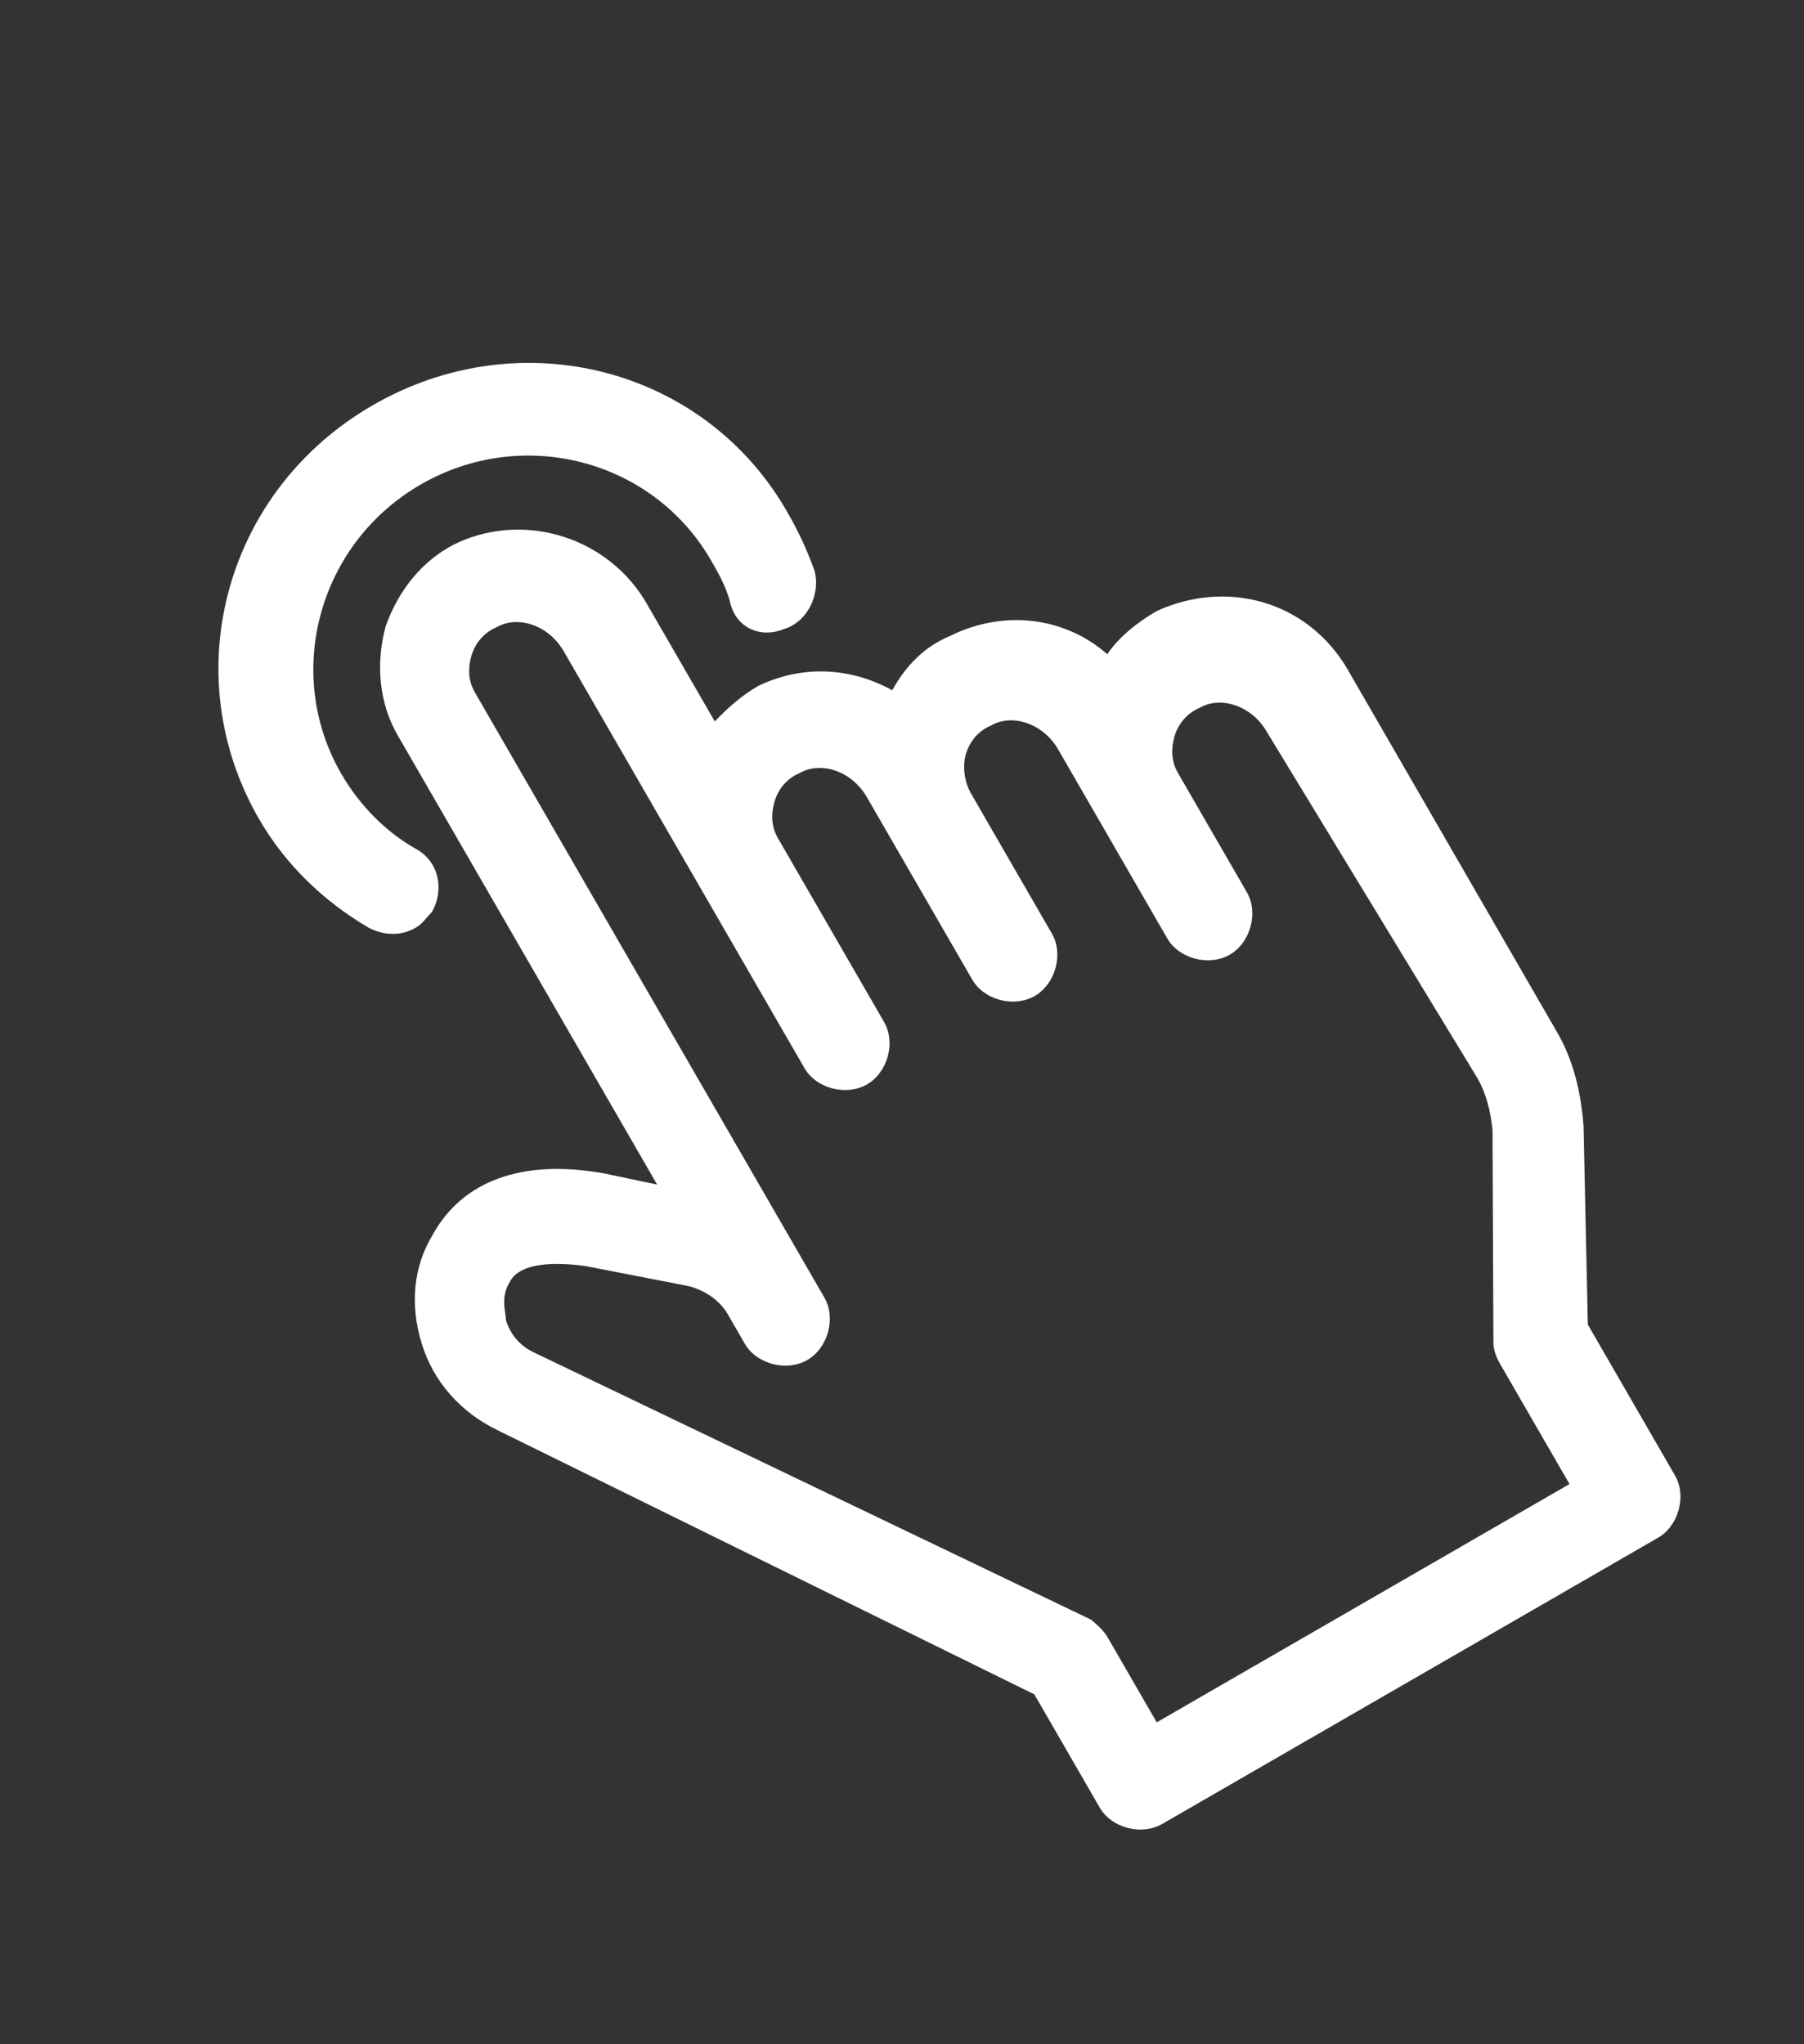
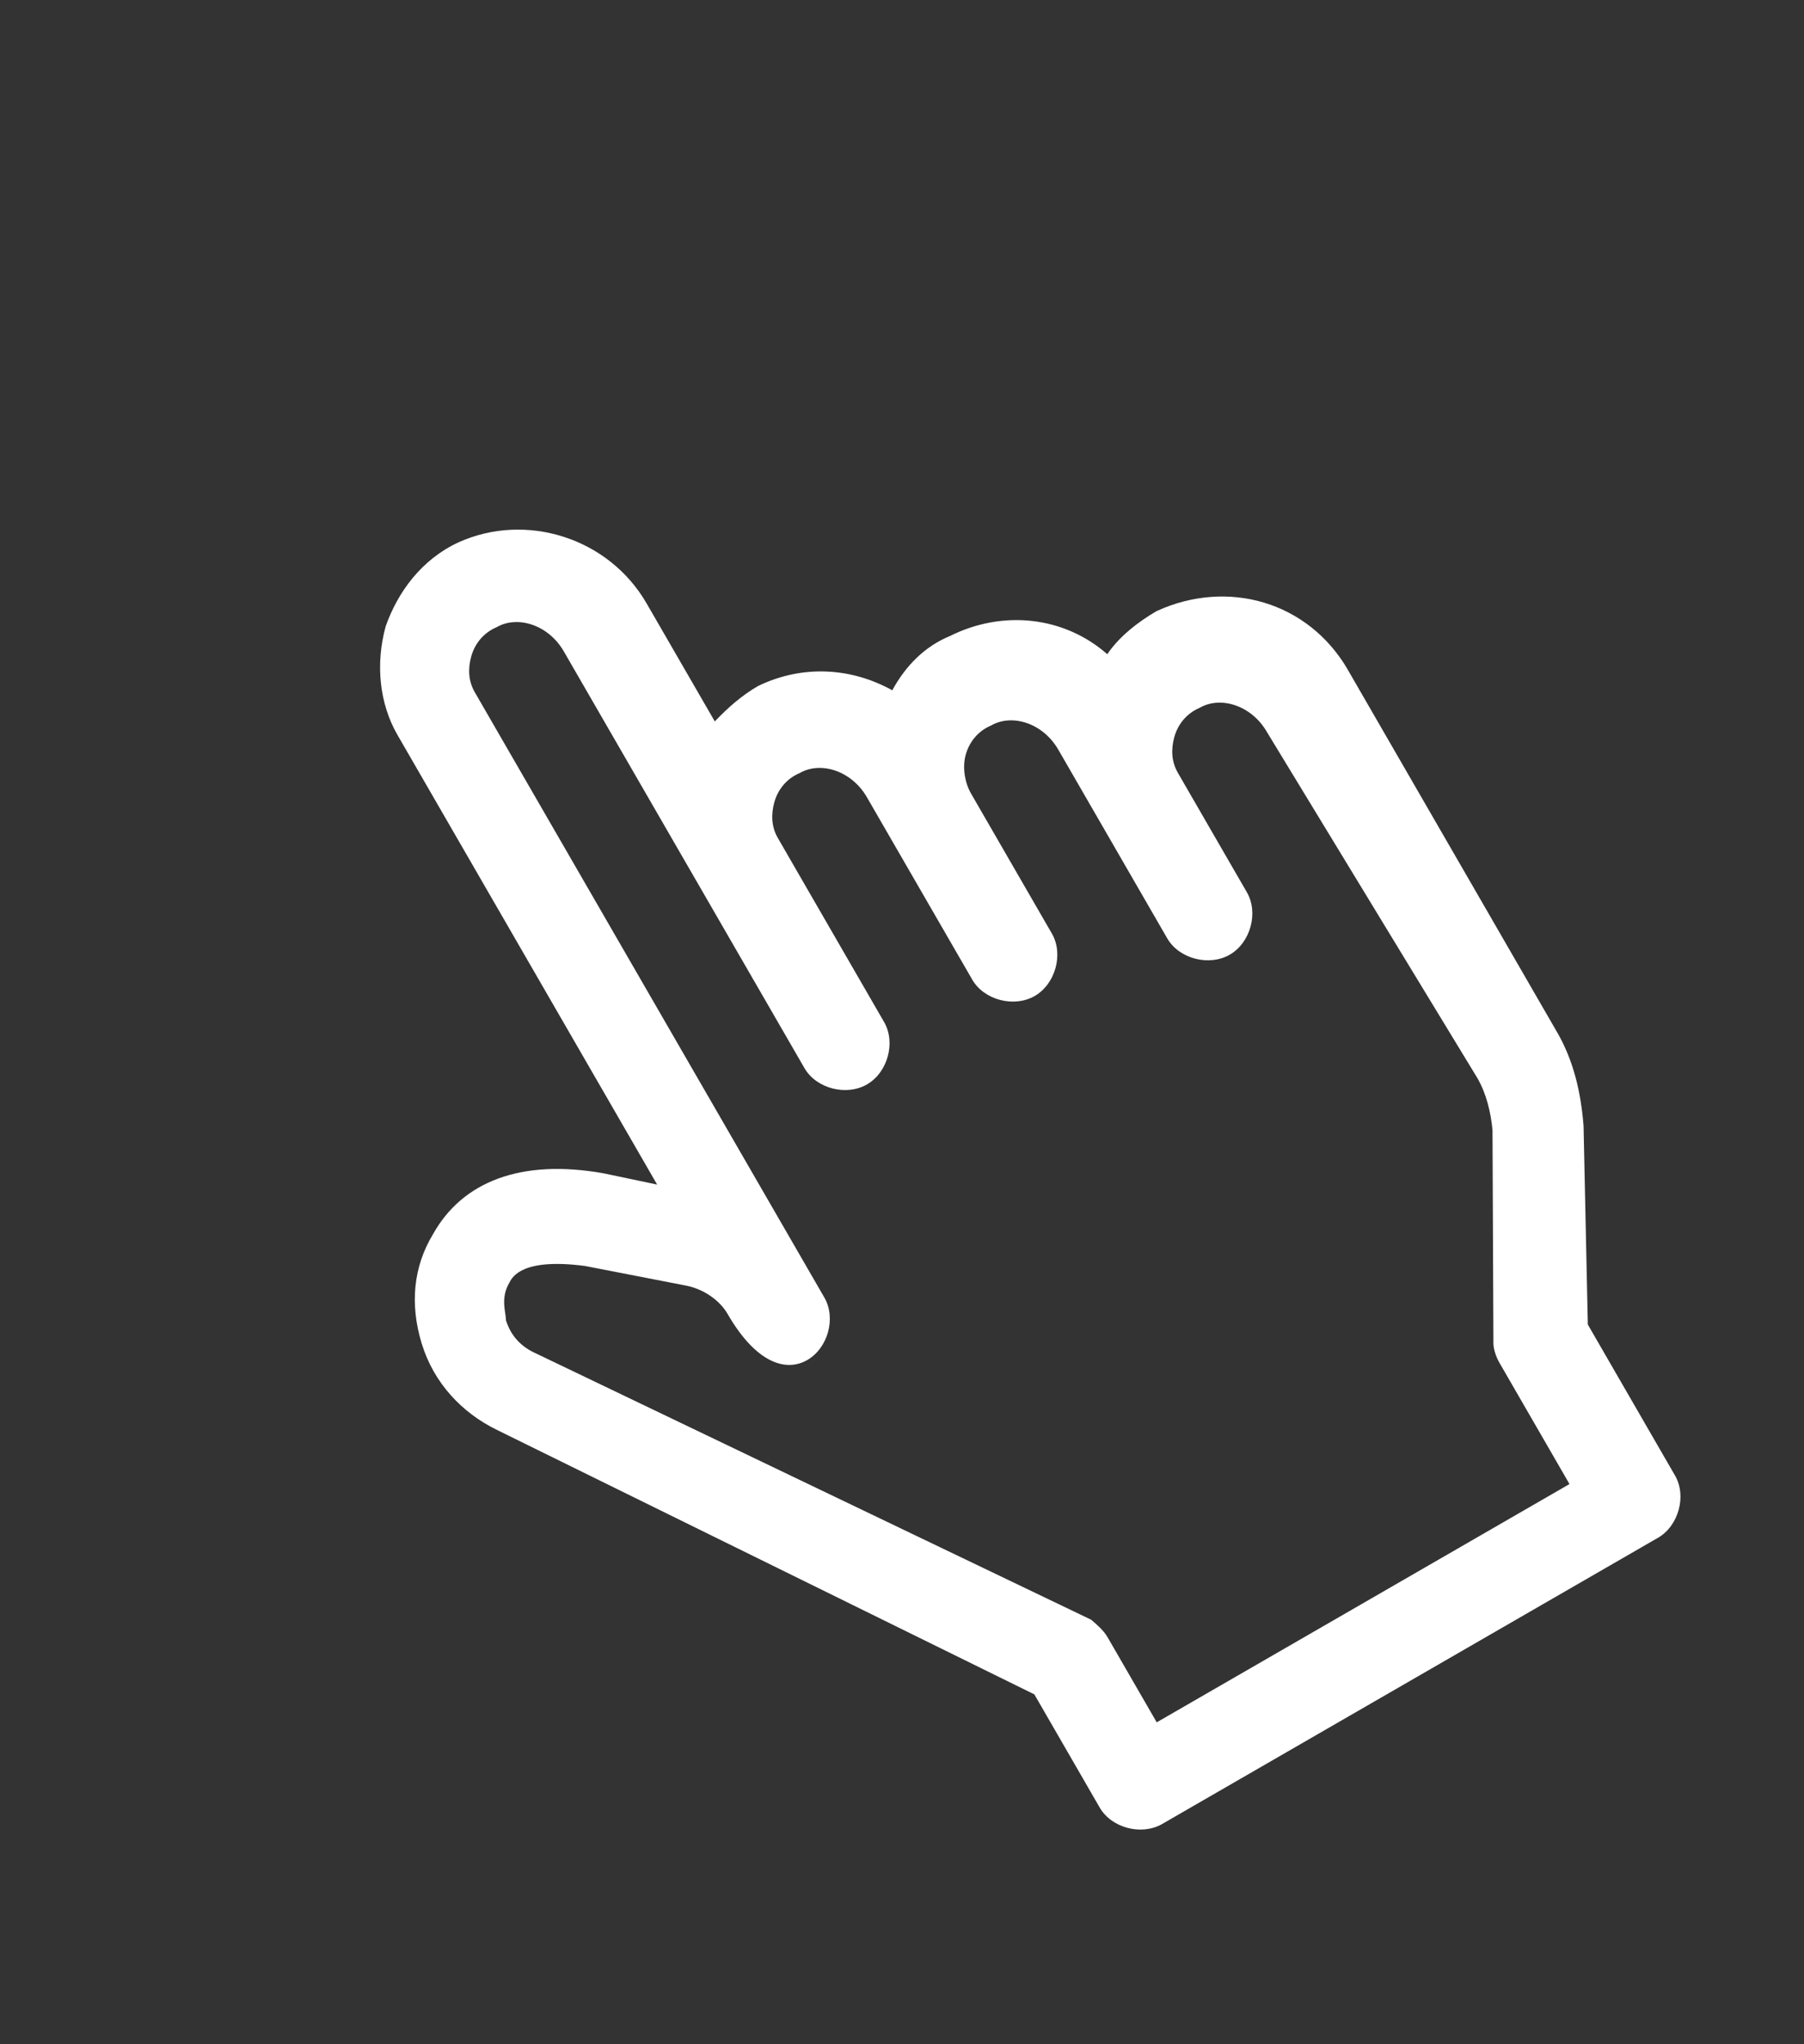
<svg xmlns="http://www.w3.org/2000/svg" width="30" height="34" viewBox="0 0 30 34" fill="none">
  <rect x="0" y="0" width="30" height="34" fill="#333333" stroke="none" />
  <g clip-path="url(#clip0_7816_10361)">
-     <path d="M19.236 10.163C18.918 10.346 18.603 10.598 18.414 10.881C17.696 10.25 16.678 10.14 15.8 10.577C15.372 10.754 15.062 11.073 14.838 11.481C14.161 11.105 13.352 11.049 12.606 11.41C12.341 11.563 12.106 11.768 11.887 11.999L10.754 10.038C10.12 8.939 8.743 8.514 7.623 9.021C7.01 9.305 6.615 9.847 6.414 10.416C6.243 11.038 6.307 11.699 6.609 12.222L10.928 19.702L10.043 19.516C8.662 19.267 7.685 19.656 7.2 20.529C6.874 21.066 6.813 21.694 7.013 22.346C7.212 22.998 7.677 23.497 8.267 23.784L17.201 28.181L18.288 30.064C18.485 30.404 18.984 30.535 19.328 30.336L27.57 25.578C27.915 25.379 28.052 24.881 27.855 24.541L26.405 22.03L26.334 18.724C26.289 18.157 26.165 17.636 25.893 17.165L22.42 11.149C21.756 9.998 20.409 9.625 19.236 10.163ZM24.568 17.93C24.719 18.191 24.791 18.499 24.82 18.795L24.835 22.309C24.827 22.418 24.876 22.564 24.937 22.669L26.1 24.683L19.236 28.646L18.42 27.233C18.345 27.102 18.216 27.002 18.145 26.939L8.908 22.508C8.669 22.401 8.496 22.222 8.413 21.956C8.42 21.847 8.311 21.596 8.474 21.328C8.523 21.23 8.698 20.92 9.73 21.056L11.402 21.381C11.72 21.442 11.977 21.642 12.098 21.851L12.385 22.348C12.581 22.688 13.08 22.819 13.425 22.62C13.769 22.421 13.906 21.923 13.71 21.583L7.896 11.514C7.79 11.331 7.779 11.128 7.836 10.92C7.893 10.713 8.033 10.528 8.26 10.431C8.605 10.232 9.119 10.389 9.376 10.834L13.378 17.765C13.574 18.105 14.073 18.235 14.418 18.036C14.762 17.837 14.899 17.34 14.703 17L12.936 13.939C12.83 13.756 12.819 13.553 12.876 13.346C12.933 13.139 13.073 12.953 13.3 12.857C13.645 12.658 14.159 12.815 14.416 13.259L16.168 16.293C16.364 16.633 16.863 16.764 17.208 16.565C17.552 16.366 17.689 15.868 17.493 15.528L16.149 13.2C16.043 13.017 16.002 12.762 16.059 12.555C16.116 12.348 16.256 12.162 16.483 12.066C16.828 11.867 17.342 12.023 17.599 12.468L19.411 15.607C19.607 15.947 20.106 16.077 20.451 15.878C20.795 15.679 20.932 15.182 20.736 14.842L19.588 12.854C19.482 12.671 19.471 12.468 19.528 12.261C19.585 12.053 19.726 11.868 19.953 11.771C20.297 11.573 20.811 11.729 21.068 12.174L24.568 17.93Z" fill="white" />
-     <path d="M13.047 10.459C13.437 10.338 13.657 9.862 13.54 9.476C13.412 9.132 13.287 8.855 13.106 8.541C11.743 6.12 8.665 5.316 6.2 6.739C3.735 8.162 2.918 11.215 4.307 13.621C4.745 14.38 5.38 14.989 6.129 15.429C6.382 15.562 6.67 15.57 6.908 15.433C7.041 15.356 7.09 15.258 7.181 15.171C7.393 14.804 7.299 14.335 6.932 14.128C6.411 13.837 5.976 13.39 5.674 12.867C4.708 11.193 5.301 9.037 6.997 8.058C8.693 7.079 10.856 7.643 11.822 9.317C11.943 9.526 12.049 9.71 12.132 9.976C12.211 10.418 12.619 10.636 13.047 10.459Z" fill="white" />
+     <path d="M19.236 10.163C18.918 10.346 18.603 10.598 18.414 10.881C17.696 10.25 16.678 10.14 15.8 10.577C15.372 10.754 15.062 11.073 14.838 11.481C14.161 11.105 13.352 11.049 12.606 11.41C12.341 11.563 12.106 11.768 11.887 11.999L10.754 10.038C10.12 8.939 8.743 8.514 7.623 9.021C7.01 9.305 6.615 9.847 6.414 10.416C6.243 11.038 6.307 11.699 6.609 12.222L10.928 19.702L10.043 19.516C8.662 19.267 7.685 19.656 7.2 20.529C6.874 21.066 6.813 21.694 7.013 22.346C7.212 22.998 7.677 23.497 8.267 23.784L17.201 28.181L18.288 30.064C18.485 30.404 18.984 30.535 19.328 30.336L27.57 25.578C27.915 25.379 28.052 24.881 27.855 24.541L26.405 22.03L26.334 18.724C26.289 18.157 26.165 17.636 25.893 17.165L22.42 11.149C21.756 9.998 20.409 9.625 19.236 10.163ZM24.568 17.93C24.719 18.191 24.791 18.499 24.82 18.795L24.835 22.309C24.827 22.418 24.876 22.564 24.937 22.669L26.1 24.683L19.236 28.646L18.42 27.233C18.345 27.102 18.216 27.002 18.145 26.939L8.908 22.508C8.669 22.401 8.496 22.222 8.413 21.956C8.42 21.847 8.311 21.596 8.474 21.328C8.523 21.23 8.698 20.92 9.73 21.056L11.402 21.381C11.72 21.442 11.977 21.642 12.098 21.851C12.581 22.688 13.08 22.819 13.425 22.62C13.769 22.421 13.906 21.923 13.71 21.583L7.896 11.514C7.79 11.331 7.779 11.128 7.836 10.92C7.893 10.713 8.033 10.528 8.26 10.431C8.605 10.232 9.119 10.389 9.376 10.834L13.378 17.765C13.574 18.105 14.073 18.235 14.418 18.036C14.762 17.837 14.899 17.34 14.703 17L12.936 13.939C12.83 13.756 12.819 13.553 12.876 13.346C12.933 13.139 13.073 12.953 13.3 12.857C13.645 12.658 14.159 12.815 14.416 13.259L16.168 16.293C16.364 16.633 16.863 16.764 17.208 16.565C17.552 16.366 17.689 15.868 17.493 15.528L16.149 13.2C16.043 13.017 16.002 12.762 16.059 12.555C16.116 12.348 16.256 12.162 16.483 12.066C16.828 11.867 17.342 12.023 17.599 12.468L19.411 15.607C19.607 15.947 20.106 16.077 20.451 15.878C20.795 15.679 20.932 15.182 20.736 14.842L19.588 12.854C19.482 12.671 19.471 12.468 19.528 12.261C19.585 12.053 19.726 11.868 19.953 11.771C20.297 11.573 20.811 11.729 21.068 12.174L24.568 17.93Z" fill="white" />
  </g>
  <defs>
    <clipPath id="clip0_7816_10361">
      <rect width="19" height="27" fill="white" transform="translate(0 10.318) rotate(-30)" />
    </clipPath>
  </defs>
</svg>